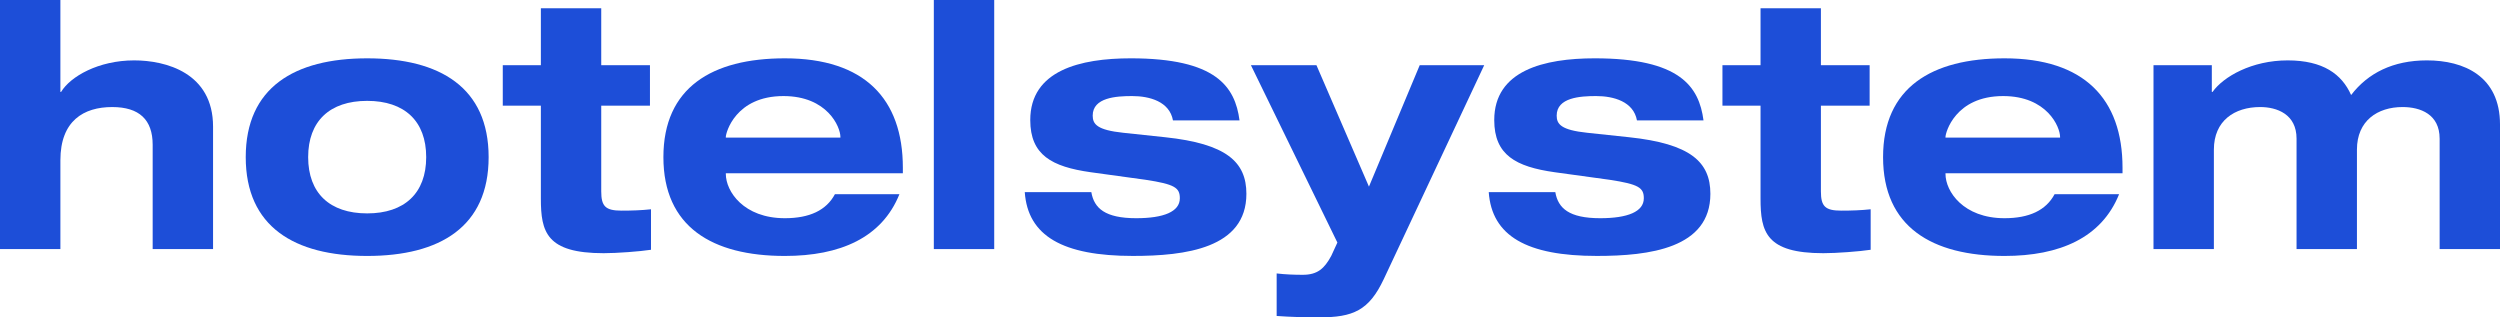
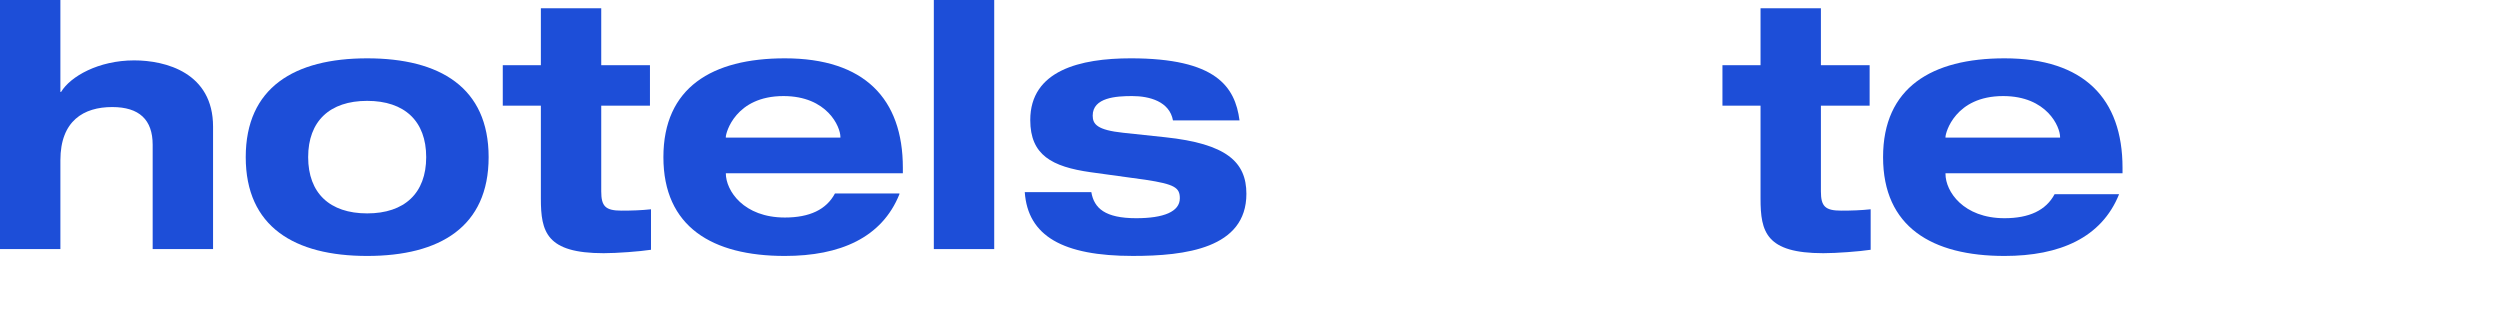
<svg xmlns="http://www.w3.org/2000/svg" id="Layer_1" version="1.1" viewBox="0 0 529.112 67.167">
  <defs>
    <style>
      .st0 {
        fill: #1D4ED8;
      }
    </style>
  </defs>
  <path class="st0" d="M0,0h12.781v19.461h.144c1.961-3.268,7.915-6.682,15.468-6.682,6.679,0,16.699,2.614,16.699,14.015v25.922h-12.781v-22.073c0-5.301-2.83-7.987-8.565-7.987-6.03,0-10.964,2.903-10.964,11.255v18.806H0V0Z" />
  <path class="st0" d="M77.711,12.345c15.393,0,25.706,6.172,25.706,20.912,0,14.74-10.313,20.913-25.706,20.913-15.392,0-25.702-6.173-25.702-20.913,0-14.74,10.31-20.912,25.702-20.912ZM77.711,45.163c7.915,0,12.491-4.284,12.491-11.906,0-7.624-4.576-11.909-12.491-11.909-7.915,0-12.49,4.285-12.49,11.909,0,7.622,4.575,11.906,12.49,11.906Z" />
  <path class="st0" d="M114.472,1.744h12.777v12.054h10.311v8.566h-10.311v18.151c0,3.121.873,4.066,4.285,4.066,2.251,0,4.212-.067,6.245-.287v8.569c-2.395.362-7.19.725-10.019.725-12.128,0-13.288-4.503-13.288-11.545v-19.679h-8.062v-8.566h8.062V1.744Z" />
-   <path class="st0" d="M190.358,41.098c-3.702,9.223-12.562,13.072-24.251,13.072-15.393,0-25.702-6.173-25.702-20.913,0-14.74,10.31-20.912,25.702-20.912,16.846,0,24.977,8.567,24.977,23.162v1.161h-37.468v.145c0,3.702,3.778,9.37,12.491,9.37,5.228,0,8.784-1.67,10.601-5.086h13.65ZM177.868,29.117v-.144c0-2.107-2.758-8.641-12.052-8.641-10.163,0-12.2,7.769-12.2,8.641v.144h24.252Z" />
+   <path class="st0" d="M190.358,41.098c-3.702,9.223-12.562,13.072-24.251,13.072-15.393,0-25.702-6.173-25.702-20.913,0-14.74,10.31-20.912,25.702-20.912,16.846,0,24.977,8.567,24.977,23.162v1.161h-37.468c0,3.702,3.778,9.37,12.491,9.37,5.228,0,8.784-1.67,10.601-5.086h13.65ZM177.868,29.117v-.144c0-2.107-2.758-8.641-12.052-8.641-10.163,0-12.2,7.769-12.2,8.641v.144h24.252Z" />
  <path class="st0" d="M197.639,0h12.781v52.716h-12.781V0Z" />
  <path class="st0" d="M230.973,40.66c.582,3.415,2.905,5.523,9.51,5.523,5.811,0,9.222-1.383,9.222-4.217,0-2.248-1.088-2.975-7.261-3.918l-11.618-1.598c-8.202-1.162-12.777-3.631-12.777-11.036,0-10.529,10.602-13.07,21.274-13.07,18.007,0,22.071,5.954,23.017,13.143h-14.085c-.726-3.994-4.938-5.155-8.641-5.155-3.34,0-8.35.291-8.35,4.139,0,1.815.94,3.049,6.461,3.631l8.859.942c12.996,1.381,17.209,5.229,17.209,11.982,0,11.542-12.925,13.143-24.036,13.143-14.811,0-22.219-4.216-22.872-13.51h14.088Z" />
-   <path class="st0" d="M314.125,13.798l-21.274,45.307c-3.121,6.607-6.461,8.062-13.65,8.062-2.977,0-6.026-.076-9.003-.295v-8.999c1.813.215,3.702.287,5.52.287,3.12,0,4.571-1.308,6.026-3.99l1.307-2.833-18.301-37.539h13.869l11.111,25.702,10.745-25.702h13.65Z" />
-   <path class="st0" d="M329.173,40.66c.582,3.415,2.905,5.523,9.51,5.523,5.811,0,9.222-1.383,9.222-4.217,0-2.248-1.088-2.975-7.262-3.918l-11.617-1.598c-8.202-1.162-12.777-3.631-12.777-11.036,0-10.529,10.601-13.07,21.274-13.07,18.006,0,22.071,5.954,23.016,13.143h-14.084c-.726-3.994-4.938-5.155-8.641-5.155-3.34,0-8.35.291-8.35,4.139,0,1.815.94,3.049,6.46,3.631l8.86.942c12.996,1.381,17.209,5.229,17.209,11.982,0,11.542-12.925,13.143-24.036,13.143-14.81,0-22.22-4.216-22.873-13.51h14.089Z" />
  <path class="st0" d="M372.609,1.744h12.777v12.054h10.311v8.566h-10.311v18.151c0,3.121.873,4.066,4.284,4.066,2.252,0,4.213-.067,6.245-.287v8.569c-2.395.362-7.189.725-10.019.725-12.128,0-13.287-4.503-13.287-11.545v-19.679h-8.062v-8.566h8.062V1.744Z" />
  <path class="st0" d="M448.496,41.098c-3.703,9.223-12.562,13.072-24.252,13.072-15.392,0-25.702-6.173-25.702-20.913,0-14.74,10.31-20.912,25.702-20.912,16.847,0,24.977,8.567,24.977,23.162v1.161h-37.467v.145c0,3.702,3.778,9.37,12.49,9.37,5.229,0,8.784-1.67,10.602-5.086h13.65ZM436.005,29.117v-.144c0-2.107-2.758-8.641-12.052-8.641-10.167,0-12.199,7.769-12.199,8.641v.144h24.251Z" />
-   <path class="st0" d="M516.335,29.335c0-5.155-4.069-6.68-7.844-6.68-5.301,0-9.656,2.903-9.656,9.003v21.058h-12.781v-23.381c0-5.155-4.137-6.68-7.696-6.68-5.444,0-9.8,2.903-9.8,9.003v21.058h-12.781V13.798h12.343v5.663h.147c2.323-3.268,8.35-6.682,15.901-6.682,7.477,0,11.471,2.905,13.432,7.335,3.559-4.646,8.859-7.335,16.045-7.335,7.844,0,15.468,3.342,15.468,13.578v26.358h-12.777v-23.381Z" />
</svg>